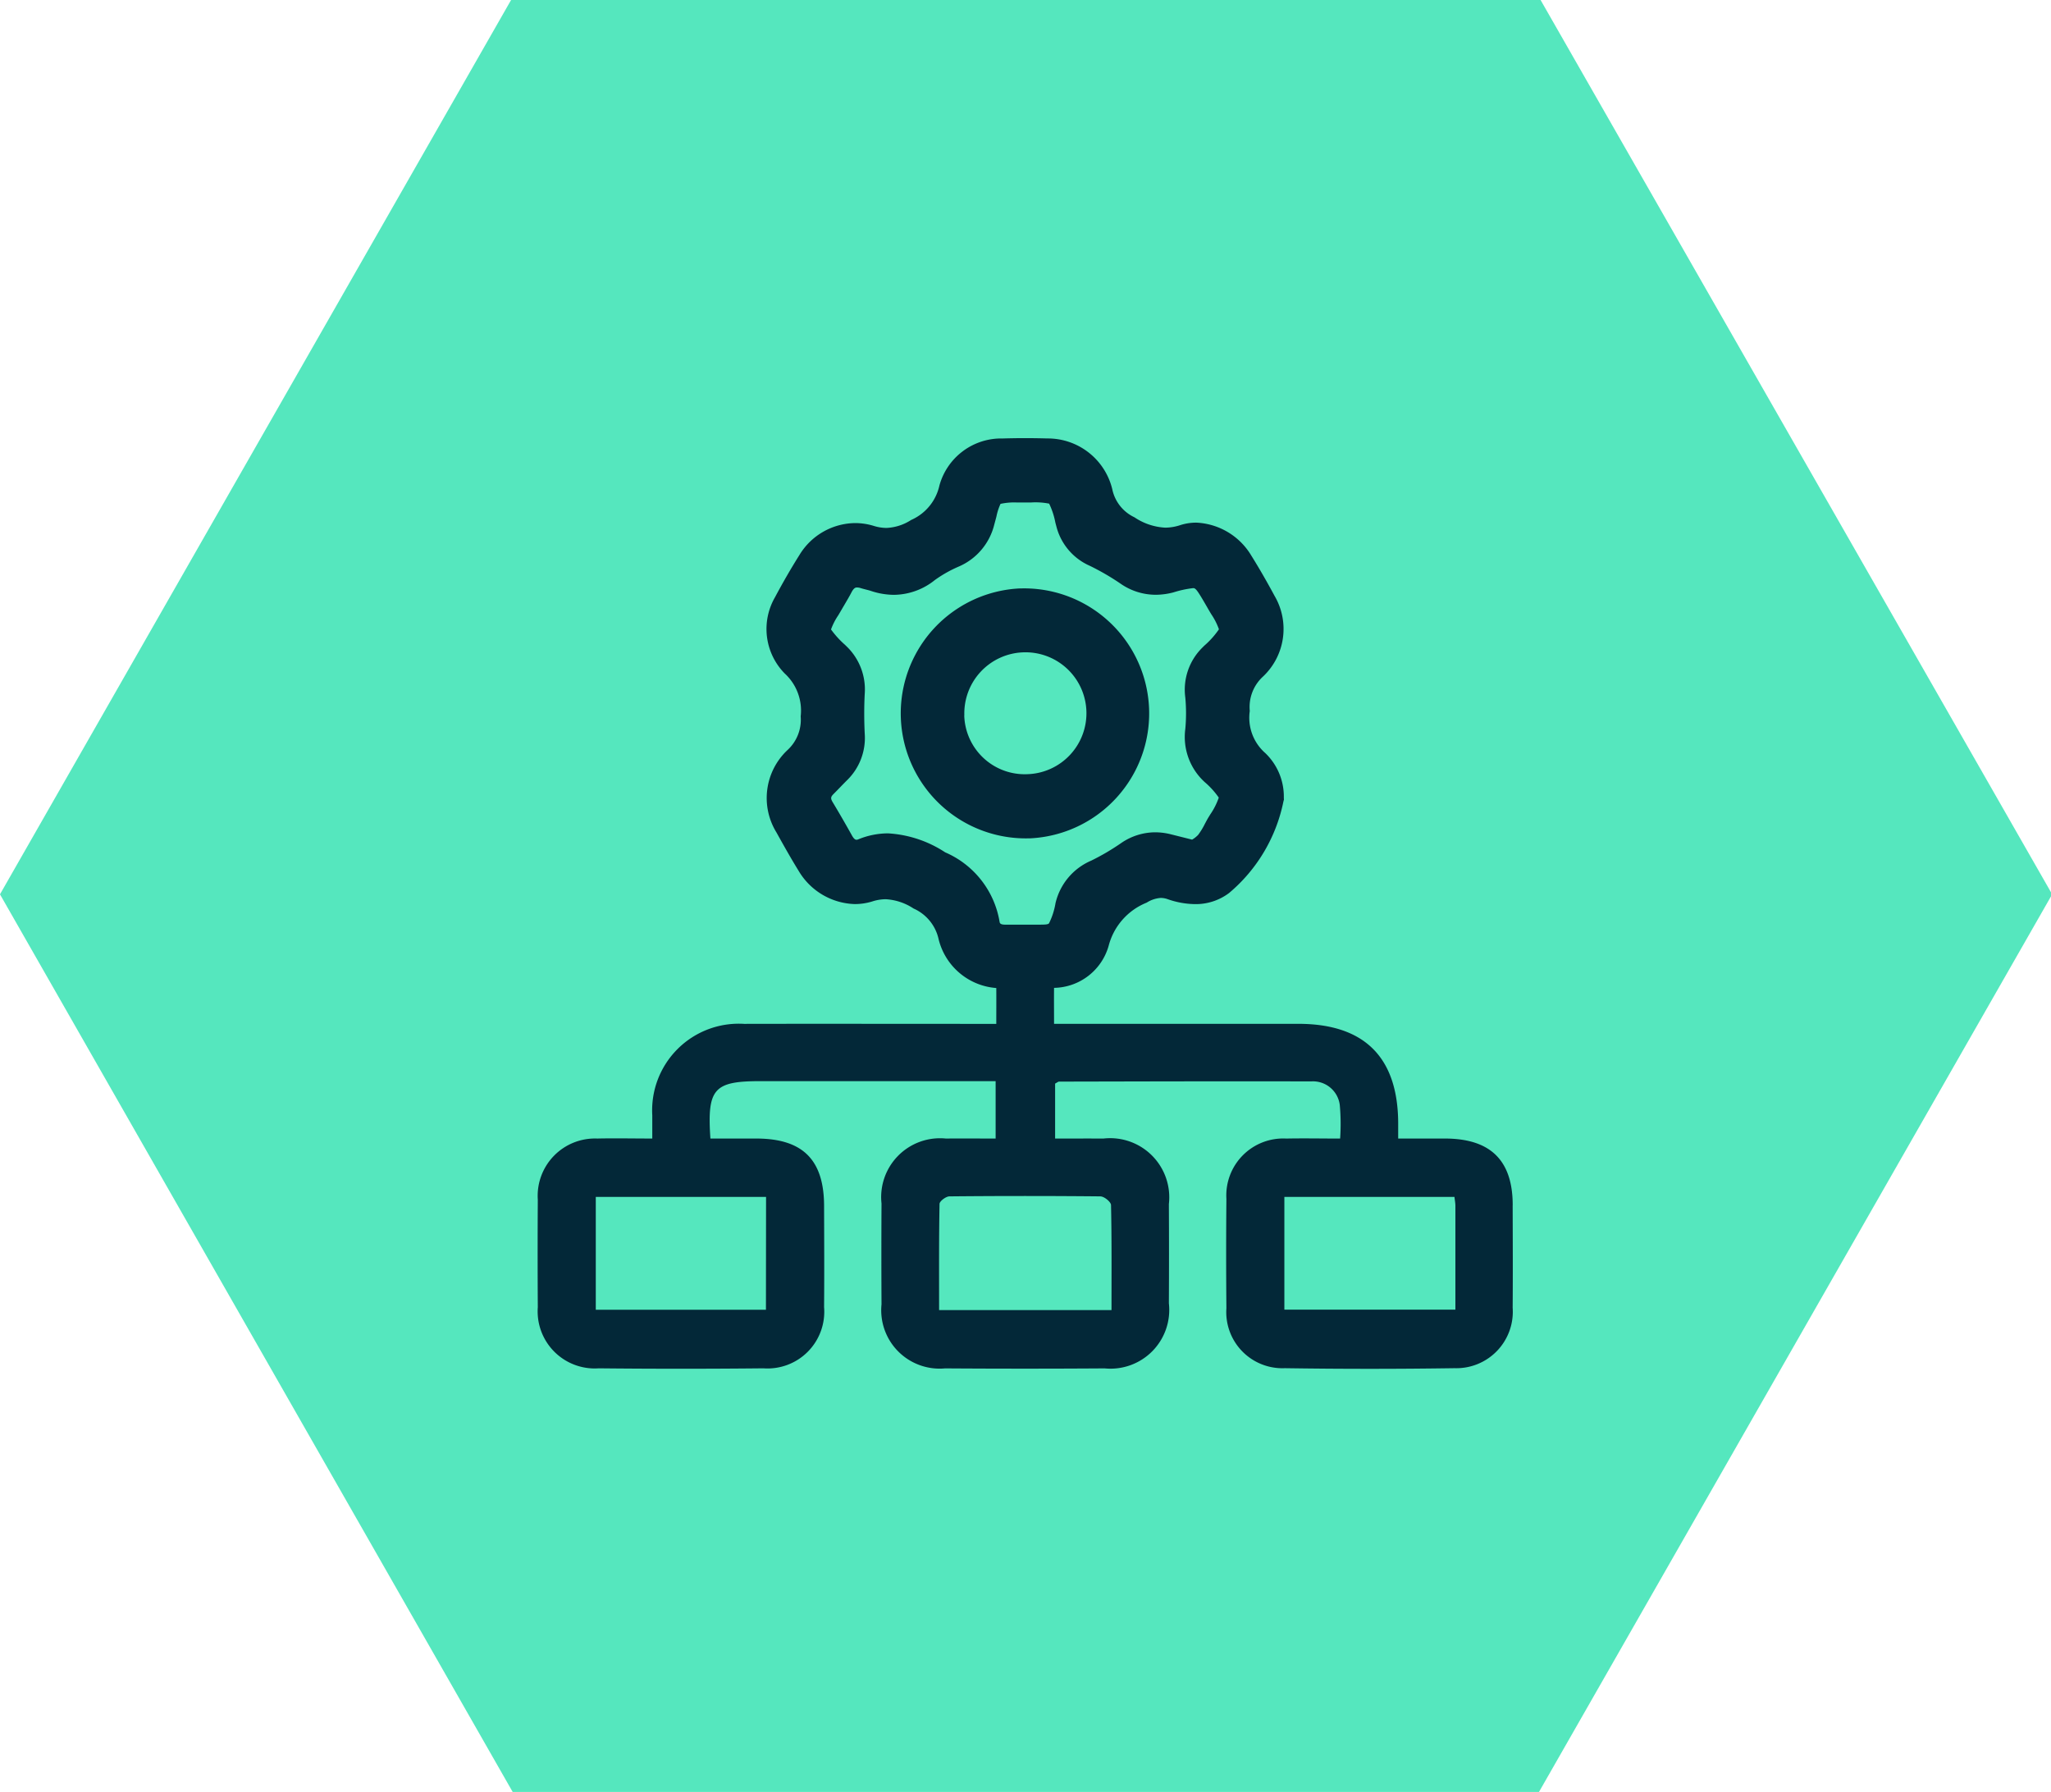
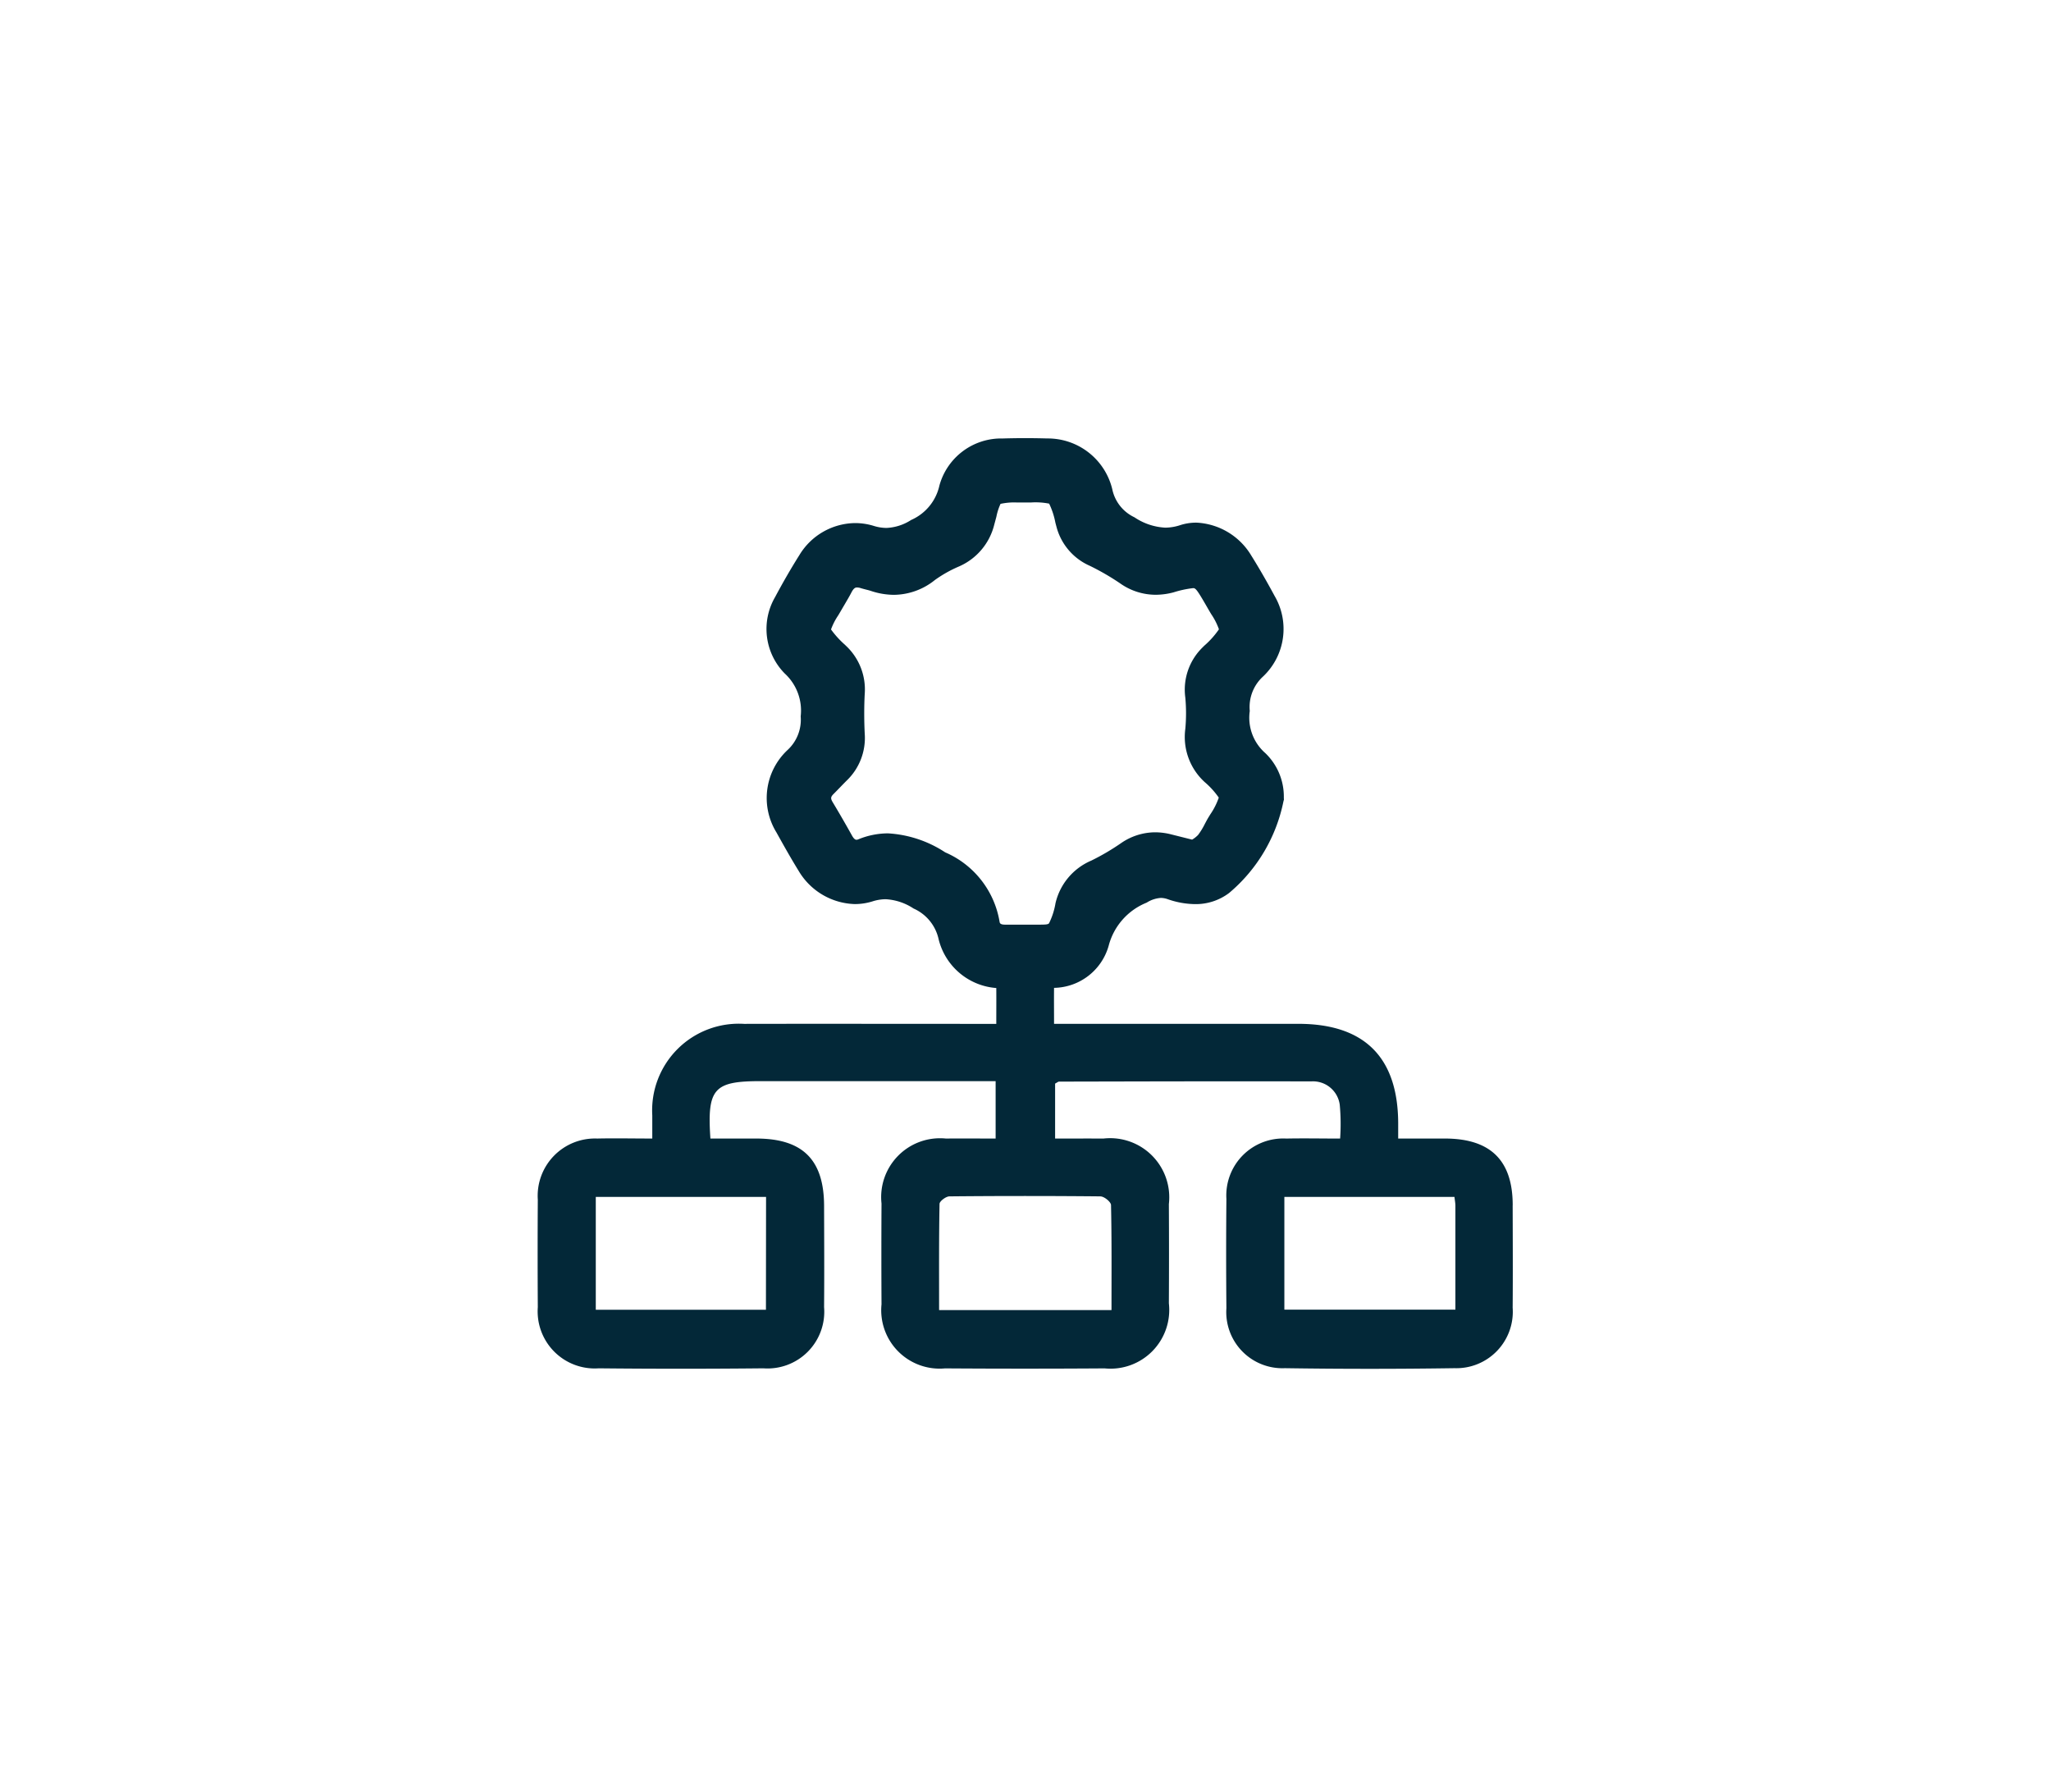
<svg xmlns="http://www.w3.org/2000/svg" width="103" height="90" viewBox="0 0 103 90">
  <defs>
    <clipPath id="clip-path">
-       <rect id="Rectangle_51" data-name="Rectangle 51" width="103" height="90" fill="#55e7be" />
-     </clipPath>
+       </clipPath>
    <clipPath id="clip-path-2">
      <rect id="Rectangle_302" data-name="Rectangle 302" width="48.972" height="46.735" fill="#032838" />
    </clipPath>
  </defs>
  <g id="Institutionalizing-icon" transform="translate(-73 -2645)">
    <g id="Group_1885" data-name="Group 1885" transform="translate(0 9)">
      <g id="strategy-icon" transform="translate(-542.518 1285.61)">
        <g id="Group_57" data-name="Group 57" transform="translate(615.518 1350.391)">
          <g id="Group_56" data-name="Group 56" transform="translate(0 0)" clip-path="url(#clip-path)">
-             <path id="Path_204" data-name="Path 204" d="M22.658,20.206H19.992a1.518,1.518,0,0,0-1.52,1.512V37.072a1.519,1.519,0,0,0,1.52,1.512h2.667a1.521,1.521,0,0,0,1.52-1.512V21.718a1.519,1.519,0,0,0-1.52-1.512" transform="translate(23.808 26.426)" fill="#55e7be" />
            <path id="Path_205" data-name="Path 205" d="M28.493,18.246H24.847a1.523,1.523,0,0,0-1.522,1.512V39.649a1.521,1.521,0,0,0,1.522,1.512h3.646a1.514,1.514,0,0,0,1.5-1.512V19.758a1.516,1.516,0,0,0-1.5-1.512" transform="translate(30.063 23.849)" fill="#55e7be" />
            <path id="Path_206" data-name="Path 206" d="M16.7,23.491H15.178a1.526,1.526,0,0,0-1.518,1.537v7.725a1.519,1.519,0,0,0,1.518,1.512H16.7a1.521,1.521,0,0,0,1.522-1.512V25.028A1.528,1.528,0,0,0,16.7,23.491" transform="translate(17.606 30.745)" fill="#55e7be" />
            <path id="Path_207" data-name="Path 207" d="M33.538,15.2H29.888a1.517,1.517,0,0,0-1.495,1.512V43.66a1.516,1.516,0,0,0,1.495,1.512h3.651a1.517,1.517,0,0,0,1.518-1.512V16.707A1.519,1.519,0,0,0,33.538,15.2" transform="translate(36.595 19.837)" fill="#55e7be" />
            <path id="Path_208" data-name="Path 208" d="M77.288,0H25.747L0,45.046,25.747,90.118H77.288l25.771-45.072Z" transform="translate(-0.001 -0.141)" fill="#55e7be" />
          </g>
        </g>
      </g>
    </g>
    <g id="Group_1928" data-name="Group 1928" transform="translate(100 2667)">
      <g id="Group_1927" data-name="Group 1927" clip-path="url(#clip-path-2)">
        <path id="Path_2221" data-name="Path 2221" d="M48.967,38.516c0-2.246-1.111-3.34-3.386-3.347-.773,0-1.546,0-2.365,0,0-.357,0-.579,0-.8-.022-3.291-1.707-4.959-5.012-4.96H25.934c0-.647-.007-1.235,0-1.806a2.9,2.9,0,0,0,2.743-2.115,3.2,3.2,0,0,1,1.91-2.165,1.5,1.5,0,0,1,.709-.236,1.062,1.062,0,0,1,.344.063,4.271,4.271,0,0,0,1.37.248,2.774,2.774,0,0,0,1.715-.559,8.1,8.1,0,0,0,2.729-4.6l.024-.089-.005-.092a3.023,3.023,0,0,0-.928-2.241,2.358,2.358,0,0,1-.782-2.117,2.071,2.071,0,0,1,.665-1.729,3.284,3.284,0,0,0,.581-4.049c-.386-.715-.779-1.4-1.17-2.025a3.393,3.393,0,0,0-2.764-1.654,2.6,2.6,0,0,0-.8.124,2.455,2.455,0,0,1-.756.128,3.051,3.051,0,0,1-1.549-.521,2.008,2.008,0,0,1-1.114-1.418A3.331,3.331,0,0,0,25.591.016C25.214.005,24.838,0,24.473,0s-.752.006-1.116.017a3.218,3.218,0,0,0-3.18,2.361,2.468,2.468,0,0,1-1.42,1.731,2.481,2.481,0,0,1-1.241.4,2.2,2.2,0,0,1-.645-.105,3.191,3.191,0,0,0-.929-.139,3.314,3.314,0,0,0-2.793,1.6c-.423.672-.835,1.385-1.226,2.119a3.185,3.185,0,0,0,.487,3.835,2.524,2.524,0,0,1,.8,2.15,2.067,2.067,0,0,1-.662,1.693,3.3,3.3,0,0,0-.554,4.139c.326.587.707,1.269,1.113,1.927a3.389,3.389,0,0,0,2.821,1.668,2.98,2.98,0,0,0,.883-.134,2.229,2.229,0,0,1,.666-.11,2.815,2.815,0,0,1,1.4.466,2.2,2.2,0,0,1,1.261,1.547,3.231,3.231,0,0,0,2.895,2.446c.005.58,0,1.171,0,1.8H22.017c-3.882,0-7.764-.008-11.646,0a4.351,4.351,0,0,0-4.614,4.594c0,.358,0,.716,0,1.164-.977,0-1.87-.021-2.762,0A2.878,2.878,0,0,0,.008,38.236q-.017,2.7,0,5.4a2.866,2.866,0,0,0,3.059,3.071q4.134.042,8.27,0a2.849,2.849,0,0,0,3.048-3.075c.014-1.688.005-3.376,0-5.063,0-2.333-1.07-3.4-3.409-3.4-.772,0-1.544,0-2.3,0-.171-2.51.174-2.882,2.516-2.882H23v2.882c-.882,0-1.691-.006-2.5,0a2.955,2.955,0,0,0-3.231,3.262q-.014,2.532,0,5.063a2.933,2.933,0,0,0,3.19,3.216q4.008.027,8.017,0A2.95,2.95,0,0,0,31.7,43.44q.014-2.49,0-4.979a2.969,2.969,0,0,0-3.289-3.291c-.8-.005-1.61,0-2.424,0V32.41c.1-.053.153-.1.2-.1,4.219-.008,8.438-.022,12.657-.01a1.355,1.355,0,0,1,1.438,1.178,10.427,10.427,0,0,1,.018,1.692c-.965,0-1.836-.018-2.706,0A2.859,2.859,0,0,0,34.589,38.2q-.025,2.742,0,5.485A2.819,2.819,0,0,0,37.523,46.7q4.261.064,8.523,0a2.835,2.835,0,0,0,2.919-3.036c.013-1.716.005-3.432,0-5.148m-37.5,5.251H2.92V38.1h8.551Zm9-22.97a5.837,5.837,0,0,0-2.87-.952,3.95,3.95,0,0,0-1.491.3.254.254,0,0,1-.093.022c-.1,0-.184-.141-.218-.2-.346-.622-.7-1.23-.978-1.691-.11-.185-.1-.261.044-.406.114-.113.226-.229.337-.344s.214-.221.323-.33a2.962,2.962,0,0,0,.907-2.363c-.033-.676-.033-1.345,0-1.986a3,3,0,0,0-.93-2.409l-.063-.062a4.655,4.655,0,0,1-.7-.77,3.224,3.224,0,0,1,.366-.713l.185-.315c.043-.075.088-.15.132-.225.116-.2.237-.4.348-.615.125-.24.221-.24.278-.24a.658.658,0,0,1,.187.034c.088.027.178.05.268.073s.156.039.228.063a3.728,3.728,0,0,0,1.162.2,3.327,3.327,0,0,0,2.067-.747,6.356,6.356,0,0,1,1.211-.68,3.094,3.094,0,0,0,1.765-2.094c.041-.148.076-.282.108-.4a2.851,2.851,0,0,1,.208-.647,3.22,3.22,0,0,1,.841-.068l.306,0,.368,0a3.524,3.524,0,0,1,.927.057,3.862,3.862,0,0,1,.313.957l.051.192a2.962,2.962,0,0,0,1.678,1.973,12.31,12.31,0,0,1,1.513.875,3.1,3.1,0,0,0,1.8.579,3.53,3.53,0,0,0,.9-.124,5.209,5.209,0,0,1,.979-.21c.122,0,.2.089.672.909.085.149.163.282.234.4a3.292,3.292,0,0,1,.386.759,4.316,4.316,0,0,1-.737.824l-.1.1a2.964,2.964,0,0,0-.851,2.507,8.594,8.594,0,0,1,0,1.568,3.064,3.064,0,0,0,.938,2.64l.024.023a4.085,4.085,0,0,1,.718.789,3.476,3.476,0,0,1-.427.844l-.1.163c-.06.1-.117.21-.174.316a3.426,3.426,0,0,1-.338.552,1.388,1.388,0,0,1-.3.235l-1.069-.268a3.251,3.251,0,0,0-.787-.1,3.033,3.033,0,0,0-1.705.539,11.581,11.581,0,0,1-1.5.881,3.085,3.085,0,0,0-1.8,2.143,3.581,3.581,0,0,1-.325,1.007c-.055.062-.187.067-.551.067l-.292,0-.259,0h-1.1c-.259,0-.272-.084-.283-.158A4.622,4.622,0,0,0,20.471,20.8m7.8,17.276c.184,0,.521.278.524.432.038,1.735.024,3.472.024,5.275H20.161c0-1.81-.011-3.572.022-5.333,0-.134.321-.375.495-.377q3.8-.037,7.591,0m17.824,5.689H37.5V38.1h8.542c.019.177.047.311.047.446,0,1.714,0,3.428,0,5.211" transform="translate(0)" fill="#032838" />
-         <path id="Path_2222" data-name="Path 2222" d="M136.453,66.376l.042,0a6.279,6.279,0,0,0-.453-12.549l-.051,0a6.279,6.279,0,0,0,.461,12.549M133.194,60.2a3.066,3.066,0,0,1,2.919-3.162h0a3.061,3.061,0,1,1,.239,6.117,3.038,3.038,0,0,1-3.163-2.955" transform="translate(-111.765 -46.281)" fill="#032838" />
      </g>
    </g>
  </g>
</svg>